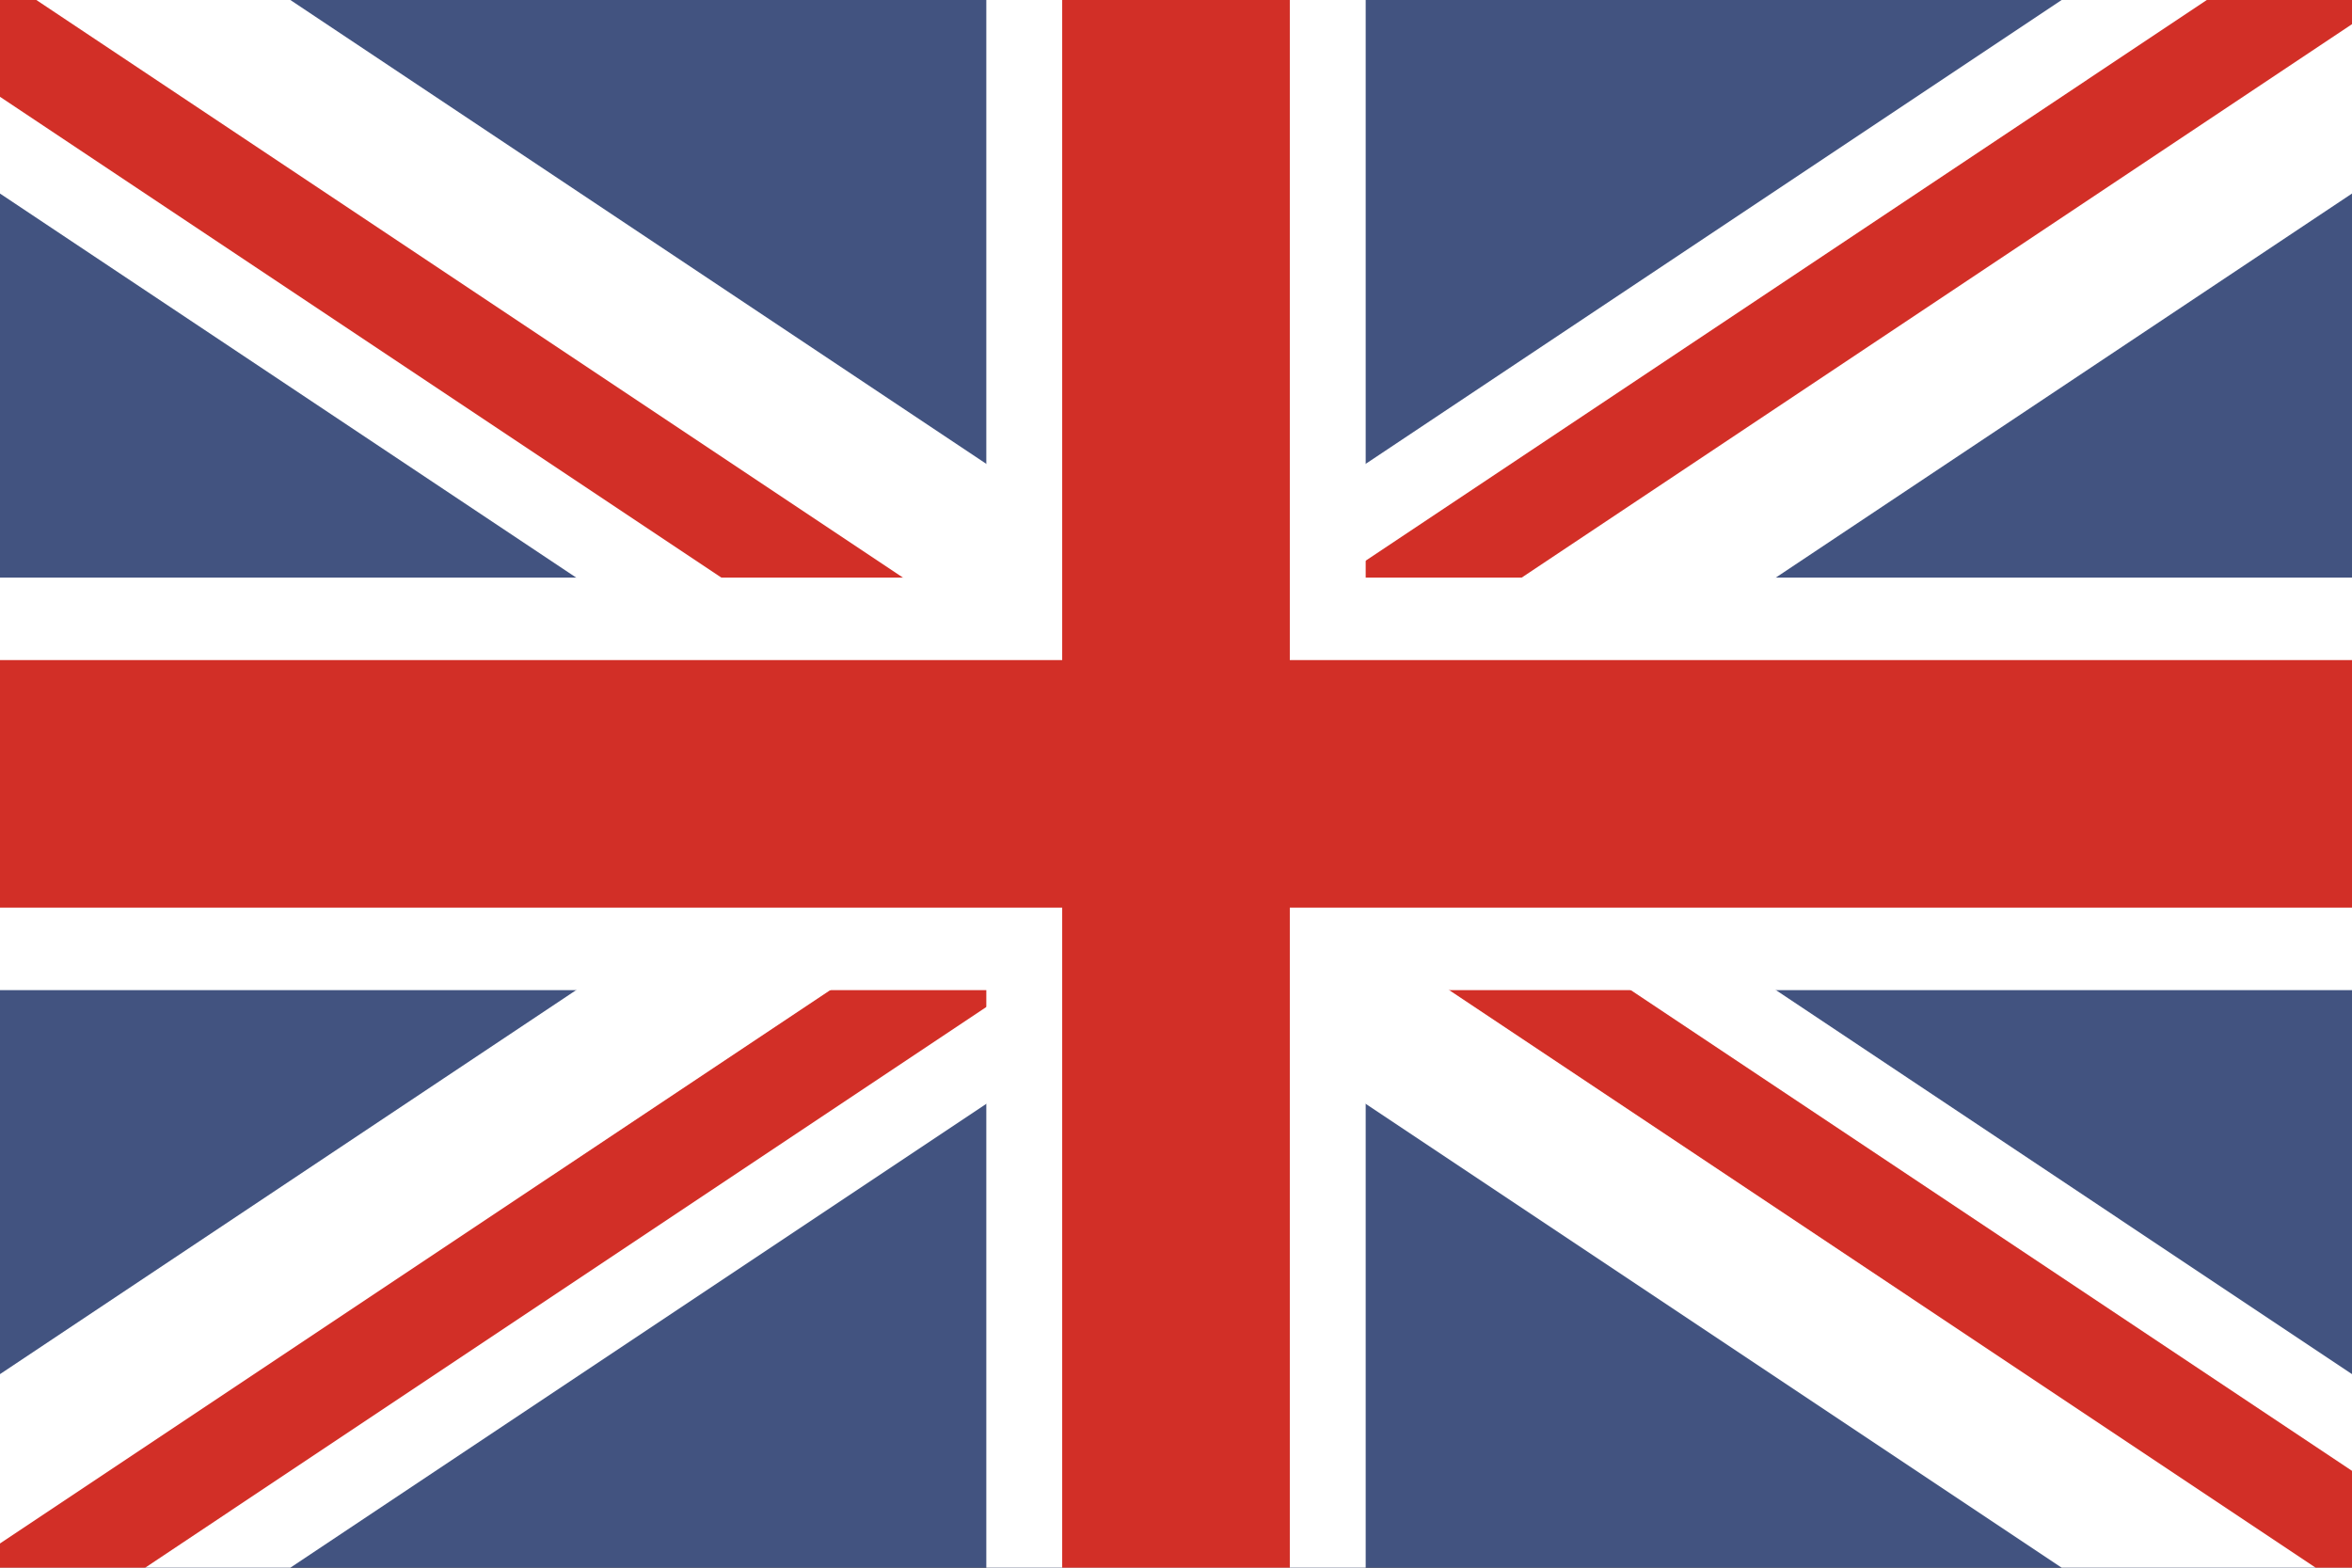
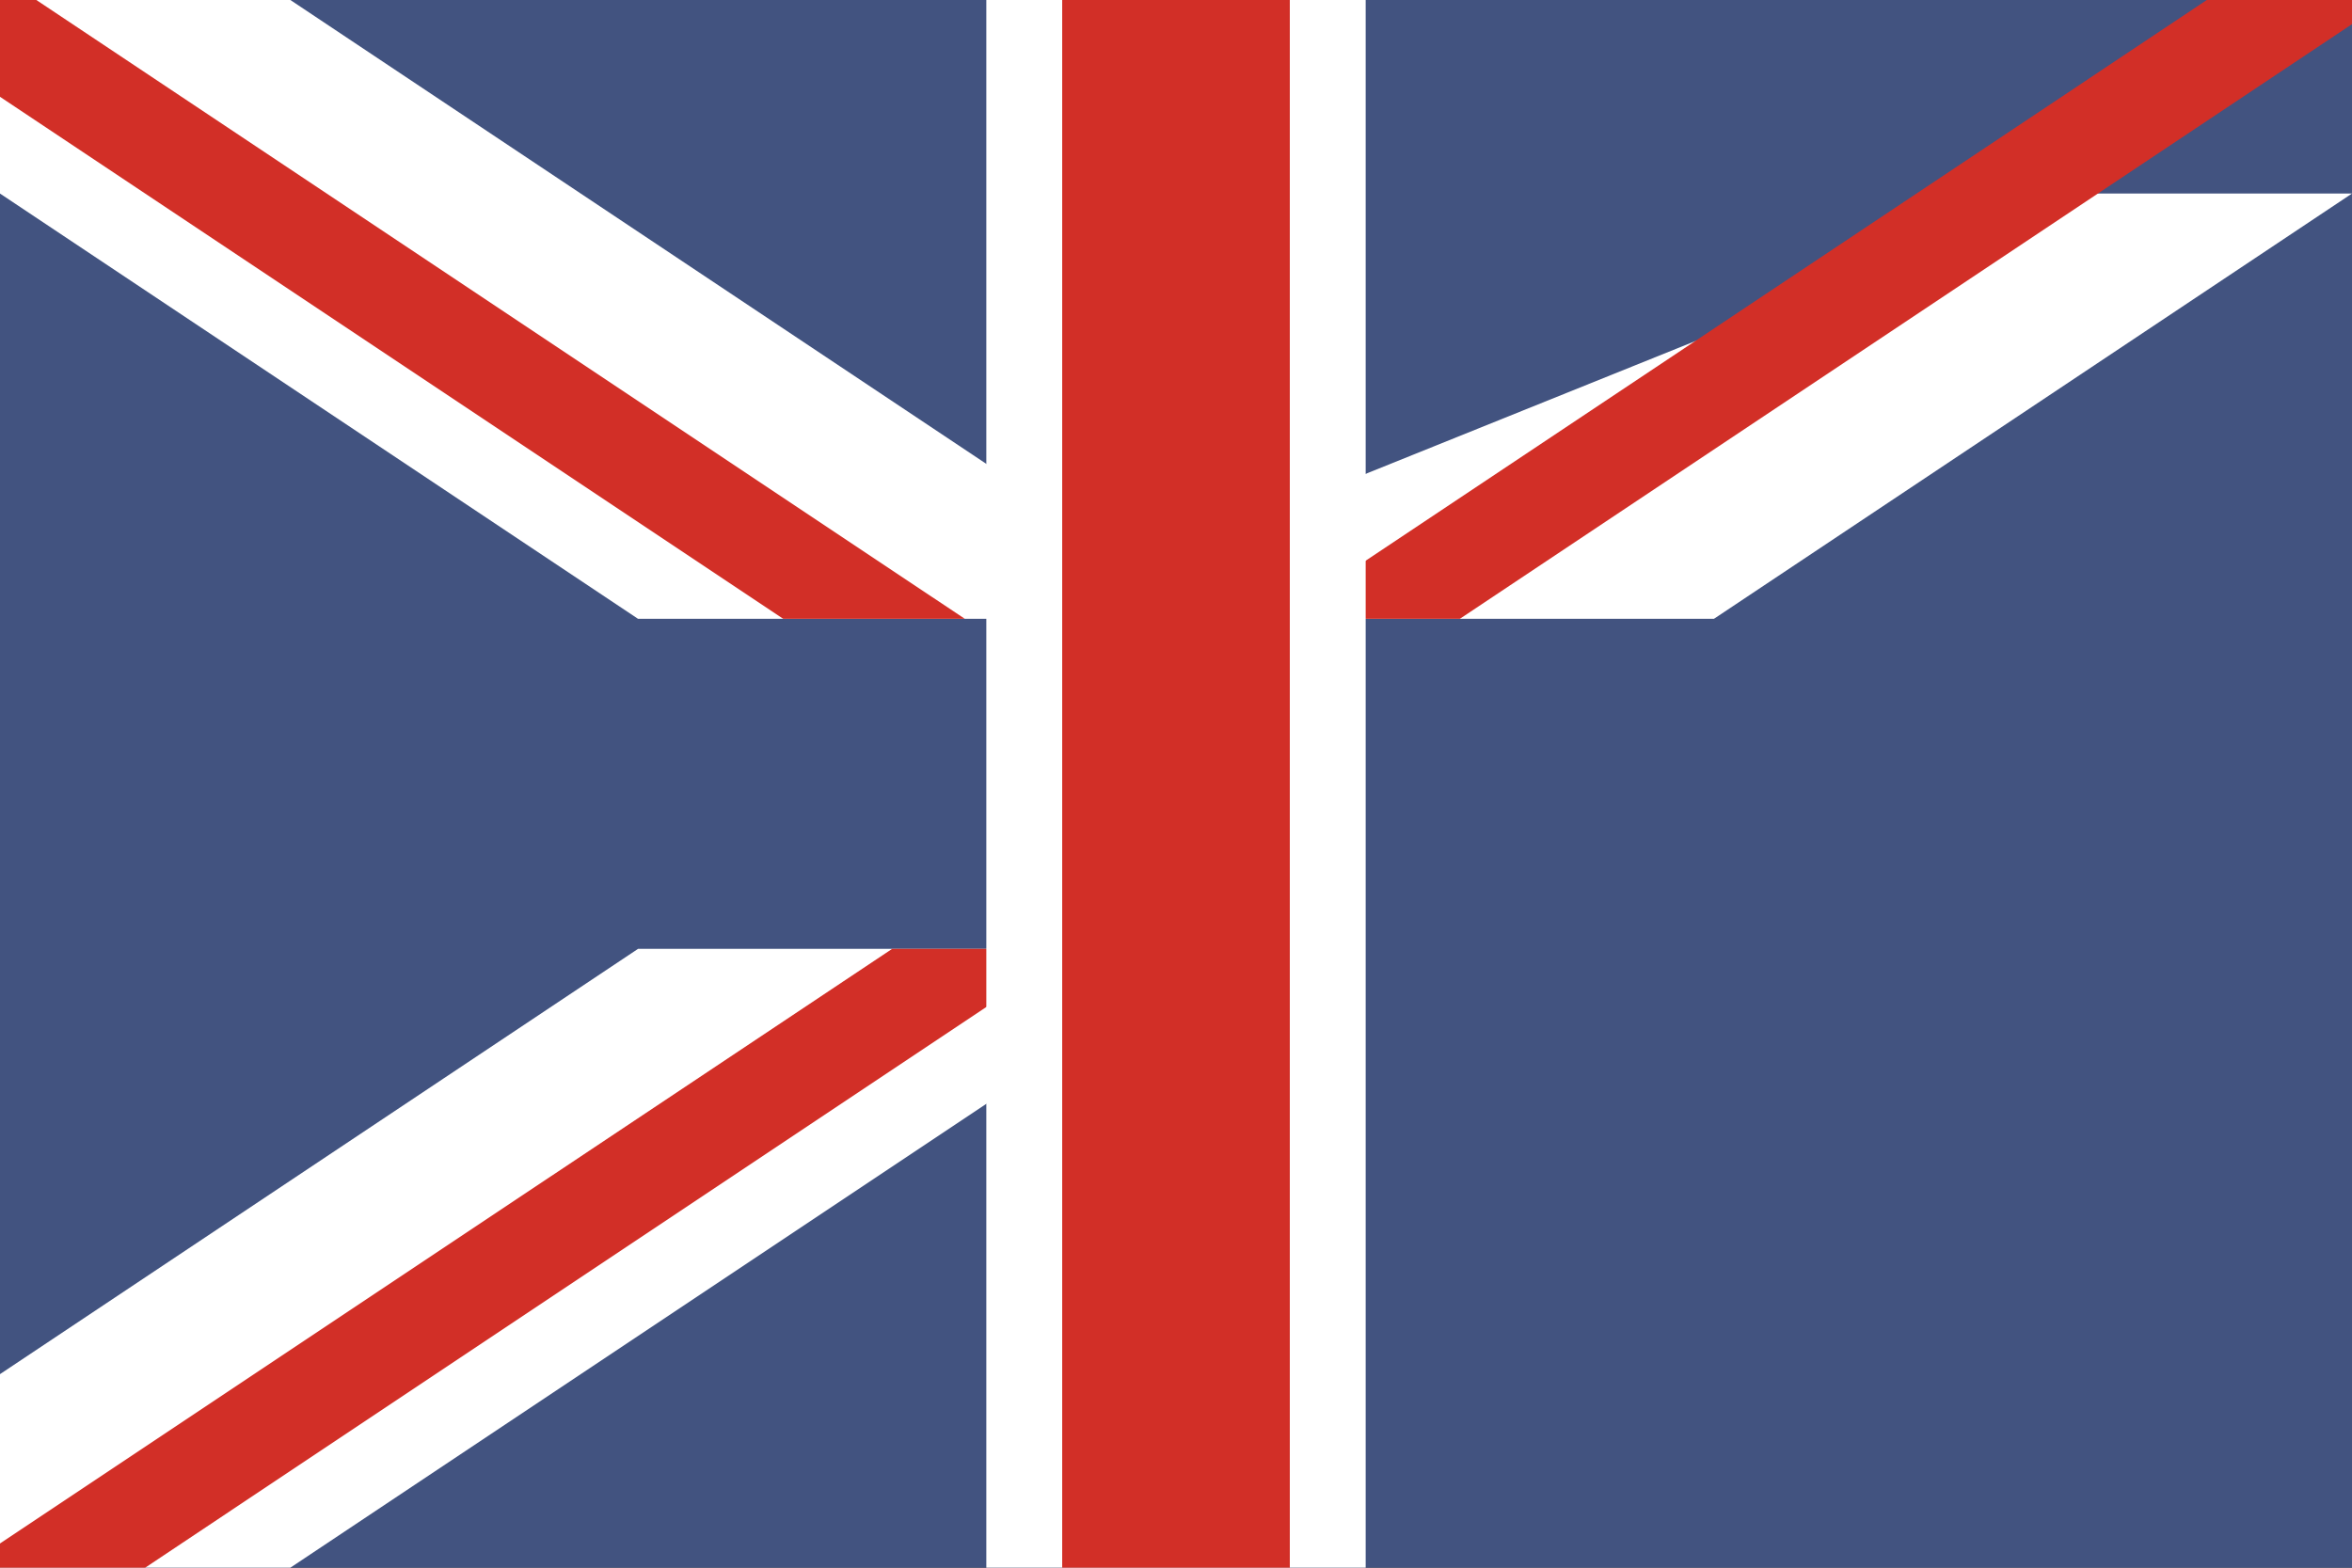
<svg xmlns="http://www.w3.org/2000/svg" width="54" height="36" viewBox="0 0 54 36" fill="none">
  <rect x="0" y="0" width="54" height="36" fill="#333333" stroke="none" />
  <g clip-path="url(#clip0_4004_915)">
    <path d="M0 0H54V36H0V0Z" fill="#425380" />
-     <path d="M30.484 11.232V14.21H39.351L54 4.444V0H47.334L30.484 11.232Z" fill="white" />
+     <path d="M30.484 11.232V14.21H39.351L54 4.444H47.334L30.484 11.232Z" fill="white" />
    <path d="M54 0H50.667L30.484 13.456V14.21H33.517L54 0.555V0Z" fill="#D22F27" />
-     <path d="M47.334 36H54V31.555L39.352 21.789H30.484V24.767L47.334 36Z" fill="white" />
-     <path d="M54 36V33.776L36.019 21.789H31.85L53.166 36H54Z" fill="#D22F27" />
    <path d="M23.516 24.768V21.789H14.649L0 31.555V36H6.666L23.516 24.768Z" fill="white" />
    <path d="M0 36H3.333L23.516 22.544V21.789H20.483L0 35.444V36Z" fill="#D22F27" />
    <path d="M6.666 0H0V4.445L14.648 14.21H23.516V11.233L6.666 0Z" fill="white" />
    <path d="M0 0V2.223L17.982 14.21H22.151L0.834 0H0Z" fill="#D22F27" />
-     <path d="M0 13.264H54V22.737H0V13.264Z" fill="white" />
    <path d="M22.645 0H31.355V36H22.645V0Z" fill="white" />
-     <path d="M0 15.158H54V20.842H0V15.158Z" fill="#D22F27" />
    <path d="M24.387 0H29.613V36H24.387V0Z" fill="#D22F27" />
  </g>
  <defs>
    <clipPath id="clip0_4004_915">
      <rect width="54" height="36" fill="white" />
    </clipPath>
  </defs>
</svg>